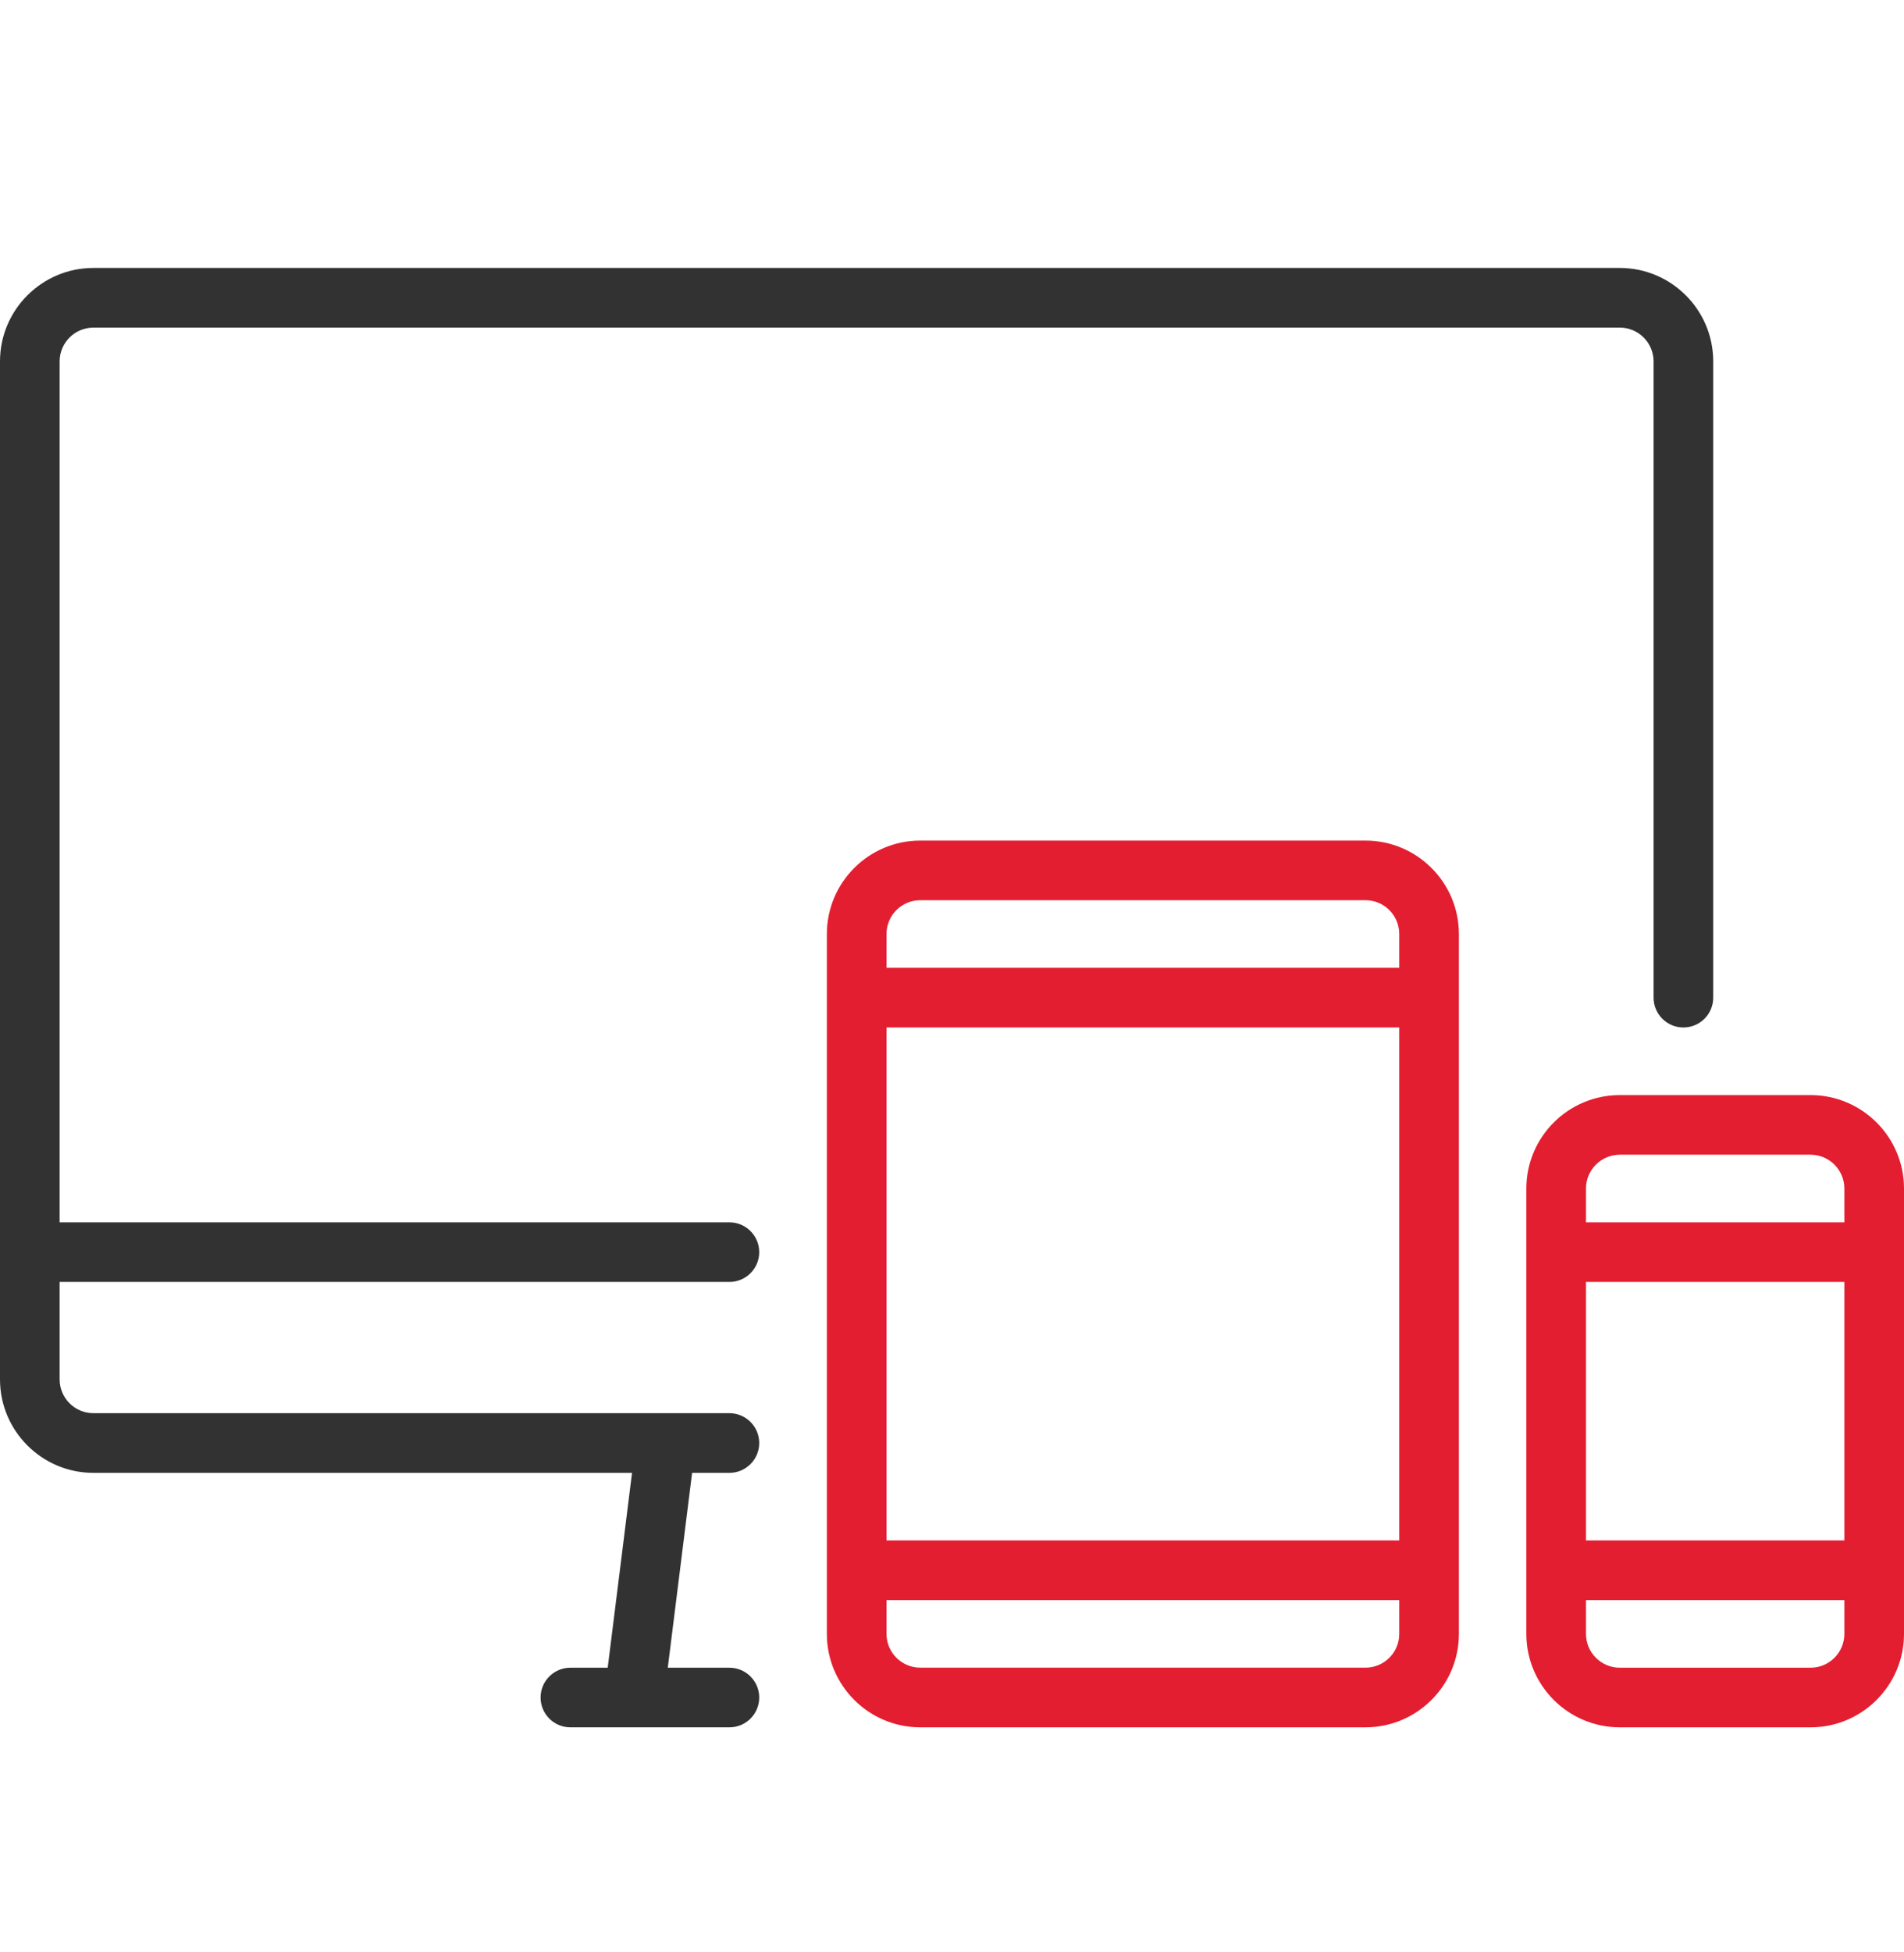
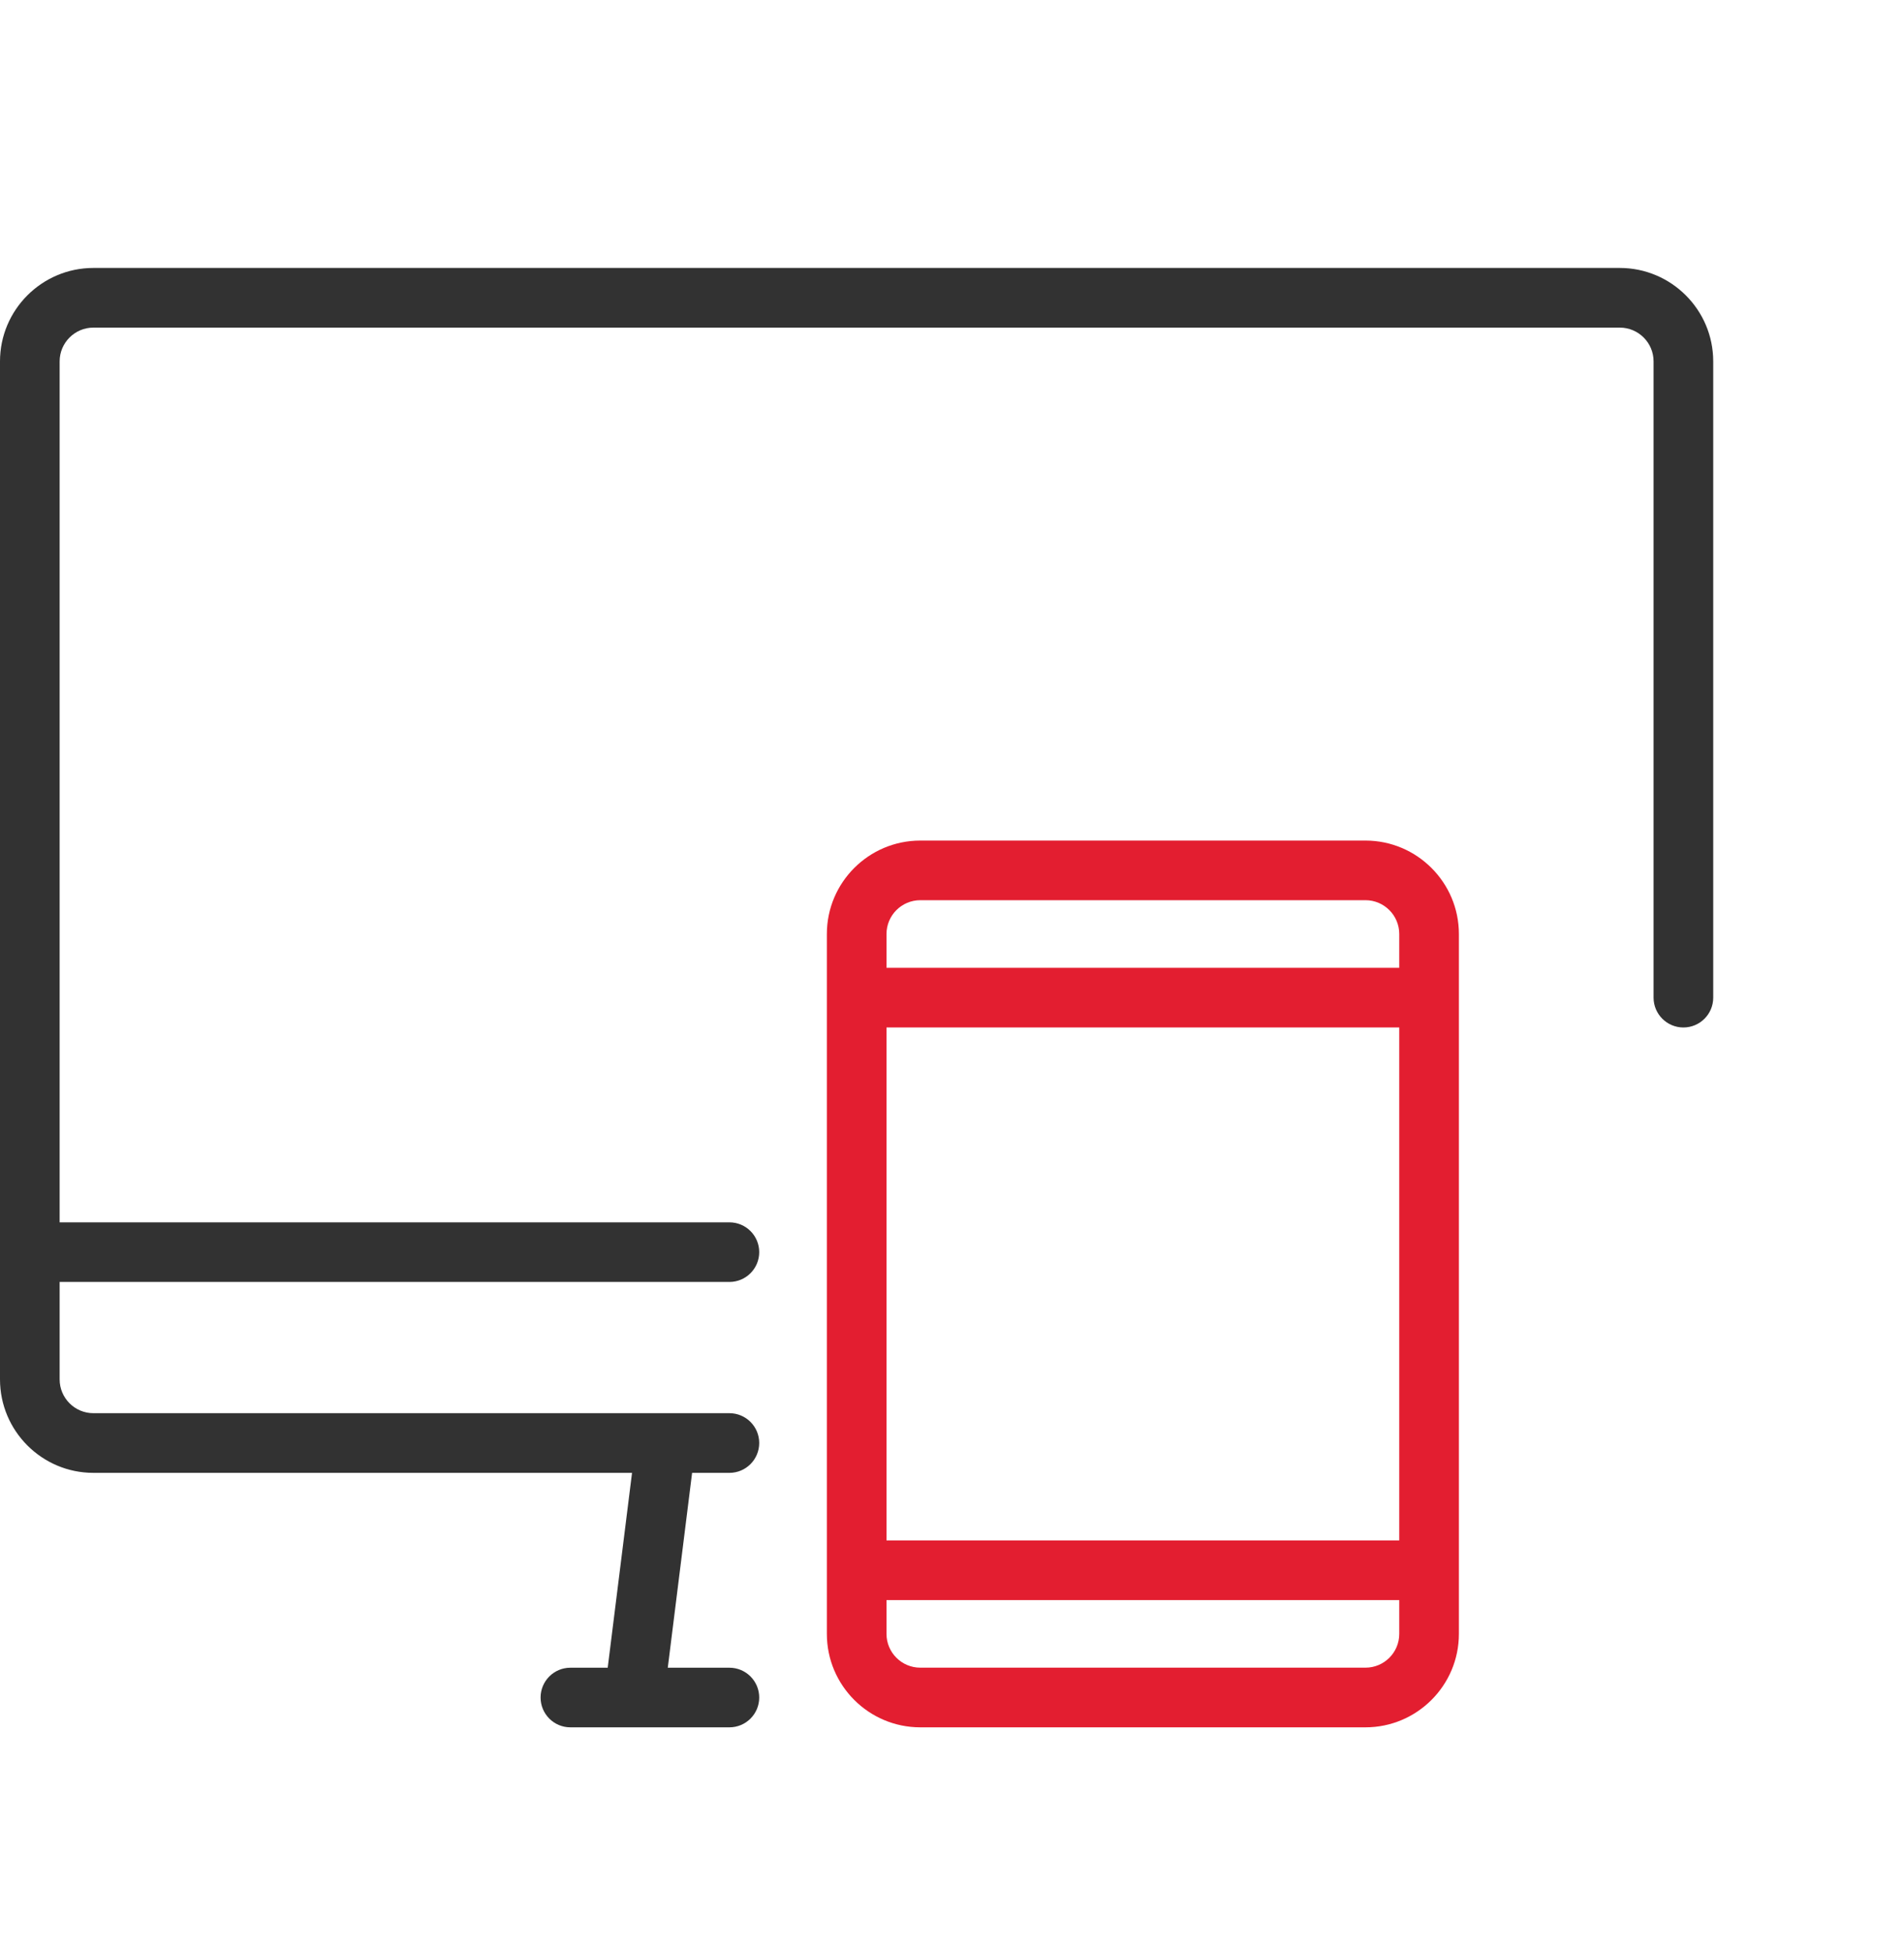
<svg xmlns="http://www.w3.org/2000/svg" width="40" height="41" viewBox="0 0 40 41" fill="none">
  <path d="M34.029 5.627H1.962C0.88 5.627 0 6.507 0 7.589V28.967C0 30.049 0.88 30.93 1.962 30.93H13.278L12.767 35.022H11.983C11.637 35.022 11.357 35.302 11.357 35.648C11.357 35.994 11.637 36.274 11.983 36.274H15.324C15.669 36.274 15.95 35.994 15.95 35.648C15.95 35.302 15.669 35.022 15.324 35.022H14.029L14.54 30.93H15.324C15.669 30.93 15.95 30.649 15.95 30.303C15.95 29.957 15.669 29.677 15.324 29.677H1.962C1.571 29.677 1.253 29.359 1.253 28.967V26.921H15.324C15.669 26.921 15.95 26.641 15.95 26.295C15.95 25.949 15.669 25.669 15.324 25.669H1.253V7.589C1.253 7.198 1.571 6.88 1.962 6.88H34.029C34.421 6.88 34.739 7.198 34.739 7.589V20.951C34.739 21.296 35.02 21.577 35.365 21.577C35.711 21.577 35.992 21.297 35.992 20.951V7.589C35.992 6.507 35.111 5.627 34.029 5.627Z" fill="#323232" />
  <path d="M28.686 17.652H19.334C18.251 17.652 17.371 18.532 17.371 19.614V34.312C17.371 35.394 18.251 36.274 19.334 36.274H28.686C29.768 36.274 30.649 35.394 30.649 34.312V19.614C30.649 18.532 29.768 17.652 28.686 17.652ZM29.396 34.312C29.396 34.703 29.078 35.021 28.686 35.021H19.334C18.942 35.021 18.624 34.703 18.624 34.312V33.602H29.396V34.312H29.396ZM29.396 32.349H18.624V21.577H29.396V32.349H29.396ZM29.396 20.324H18.624V19.614C18.624 19.223 18.942 18.904 19.334 18.904H28.686C29.078 18.904 29.396 19.223 29.396 19.614V20.324Z" fill="#E31E30" />
-   <path d="M38.037 22.997H34.029C32.947 22.997 32.066 23.877 32.066 24.959V34.312C32.066 35.394 32.947 36.274 34.029 36.274H38.037C39.119 36.274 40 35.394 40 34.312V24.959C40 23.877 39.119 22.997 38.037 22.997ZM38.747 34.312C38.747 34.703 38.429 35.022 38.037 35.022H34.029C33.637 35.022 33.319 34.703 33.319 34.312V33.602H38.747V34.312H38.747ZM38.747 32.349H33.319V26.921H38.747V32.349ZM38.747 25.669H33.319V24.959C33.319 24.568 33.638 24.249 34.029 24.249H38.037C38.429 24.249 38.747 24.568 38.747 24.959L38.747 25.669Z" fill="#E31E30" />
</svg>